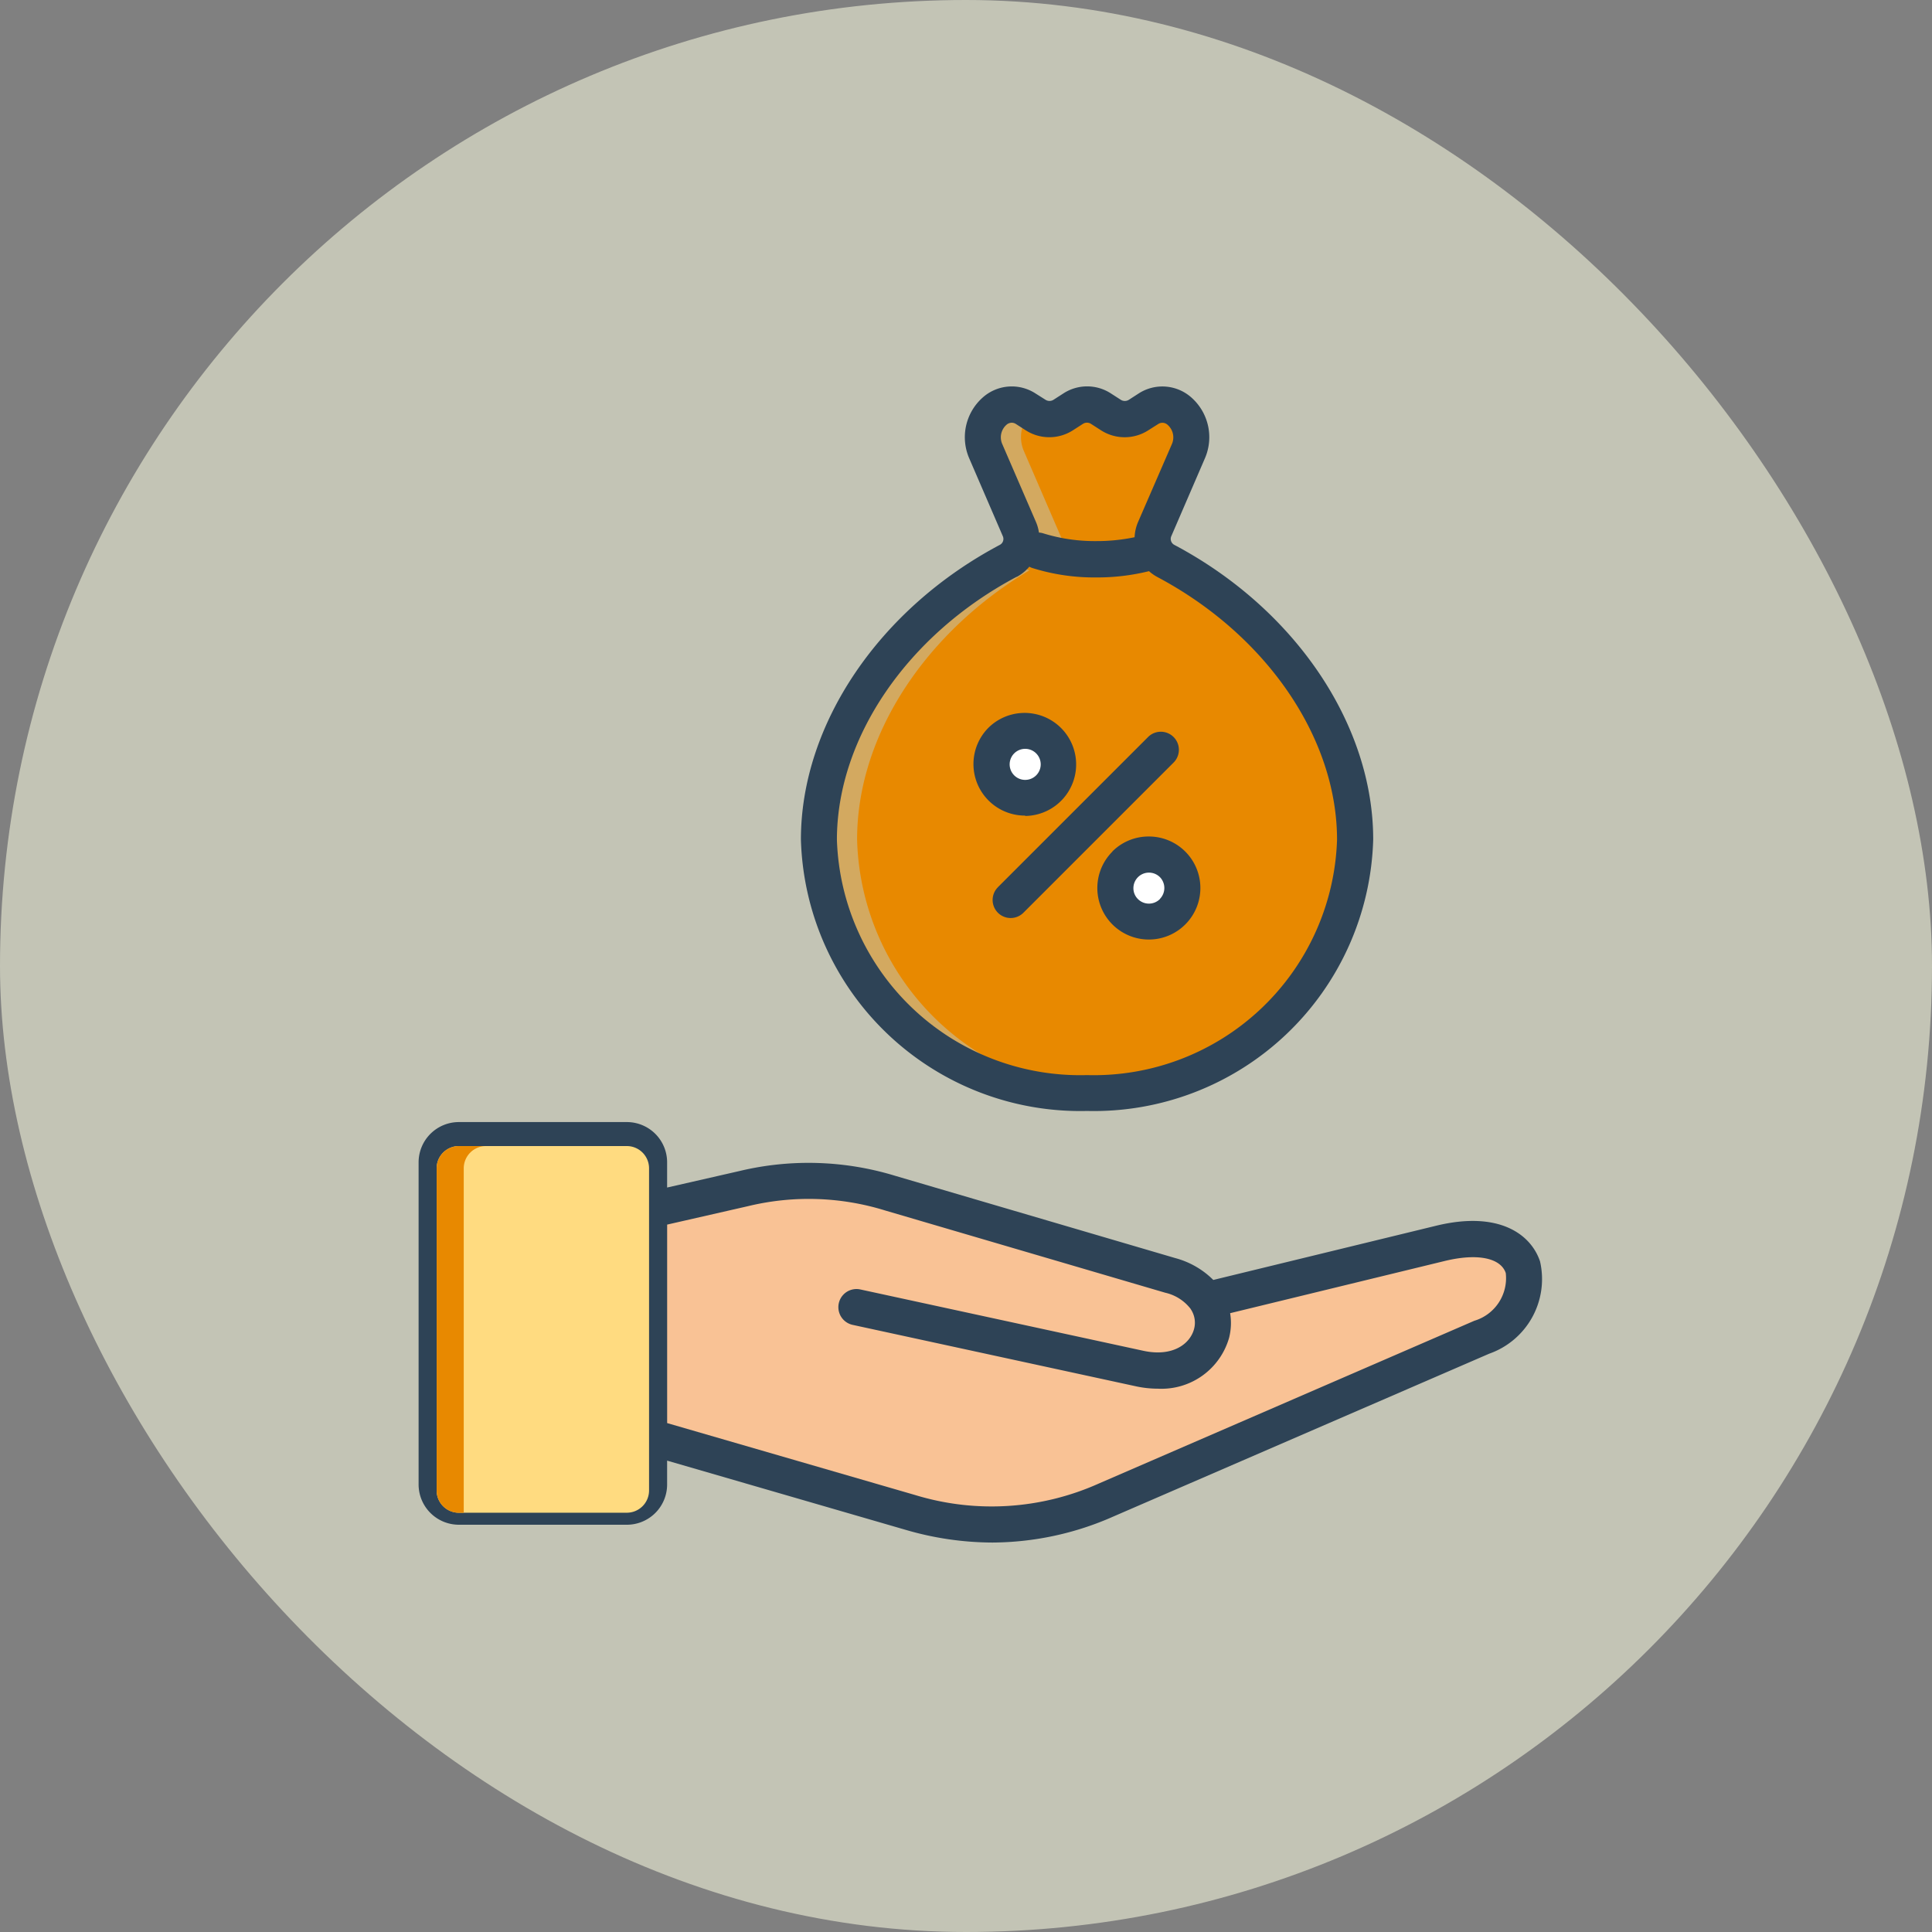
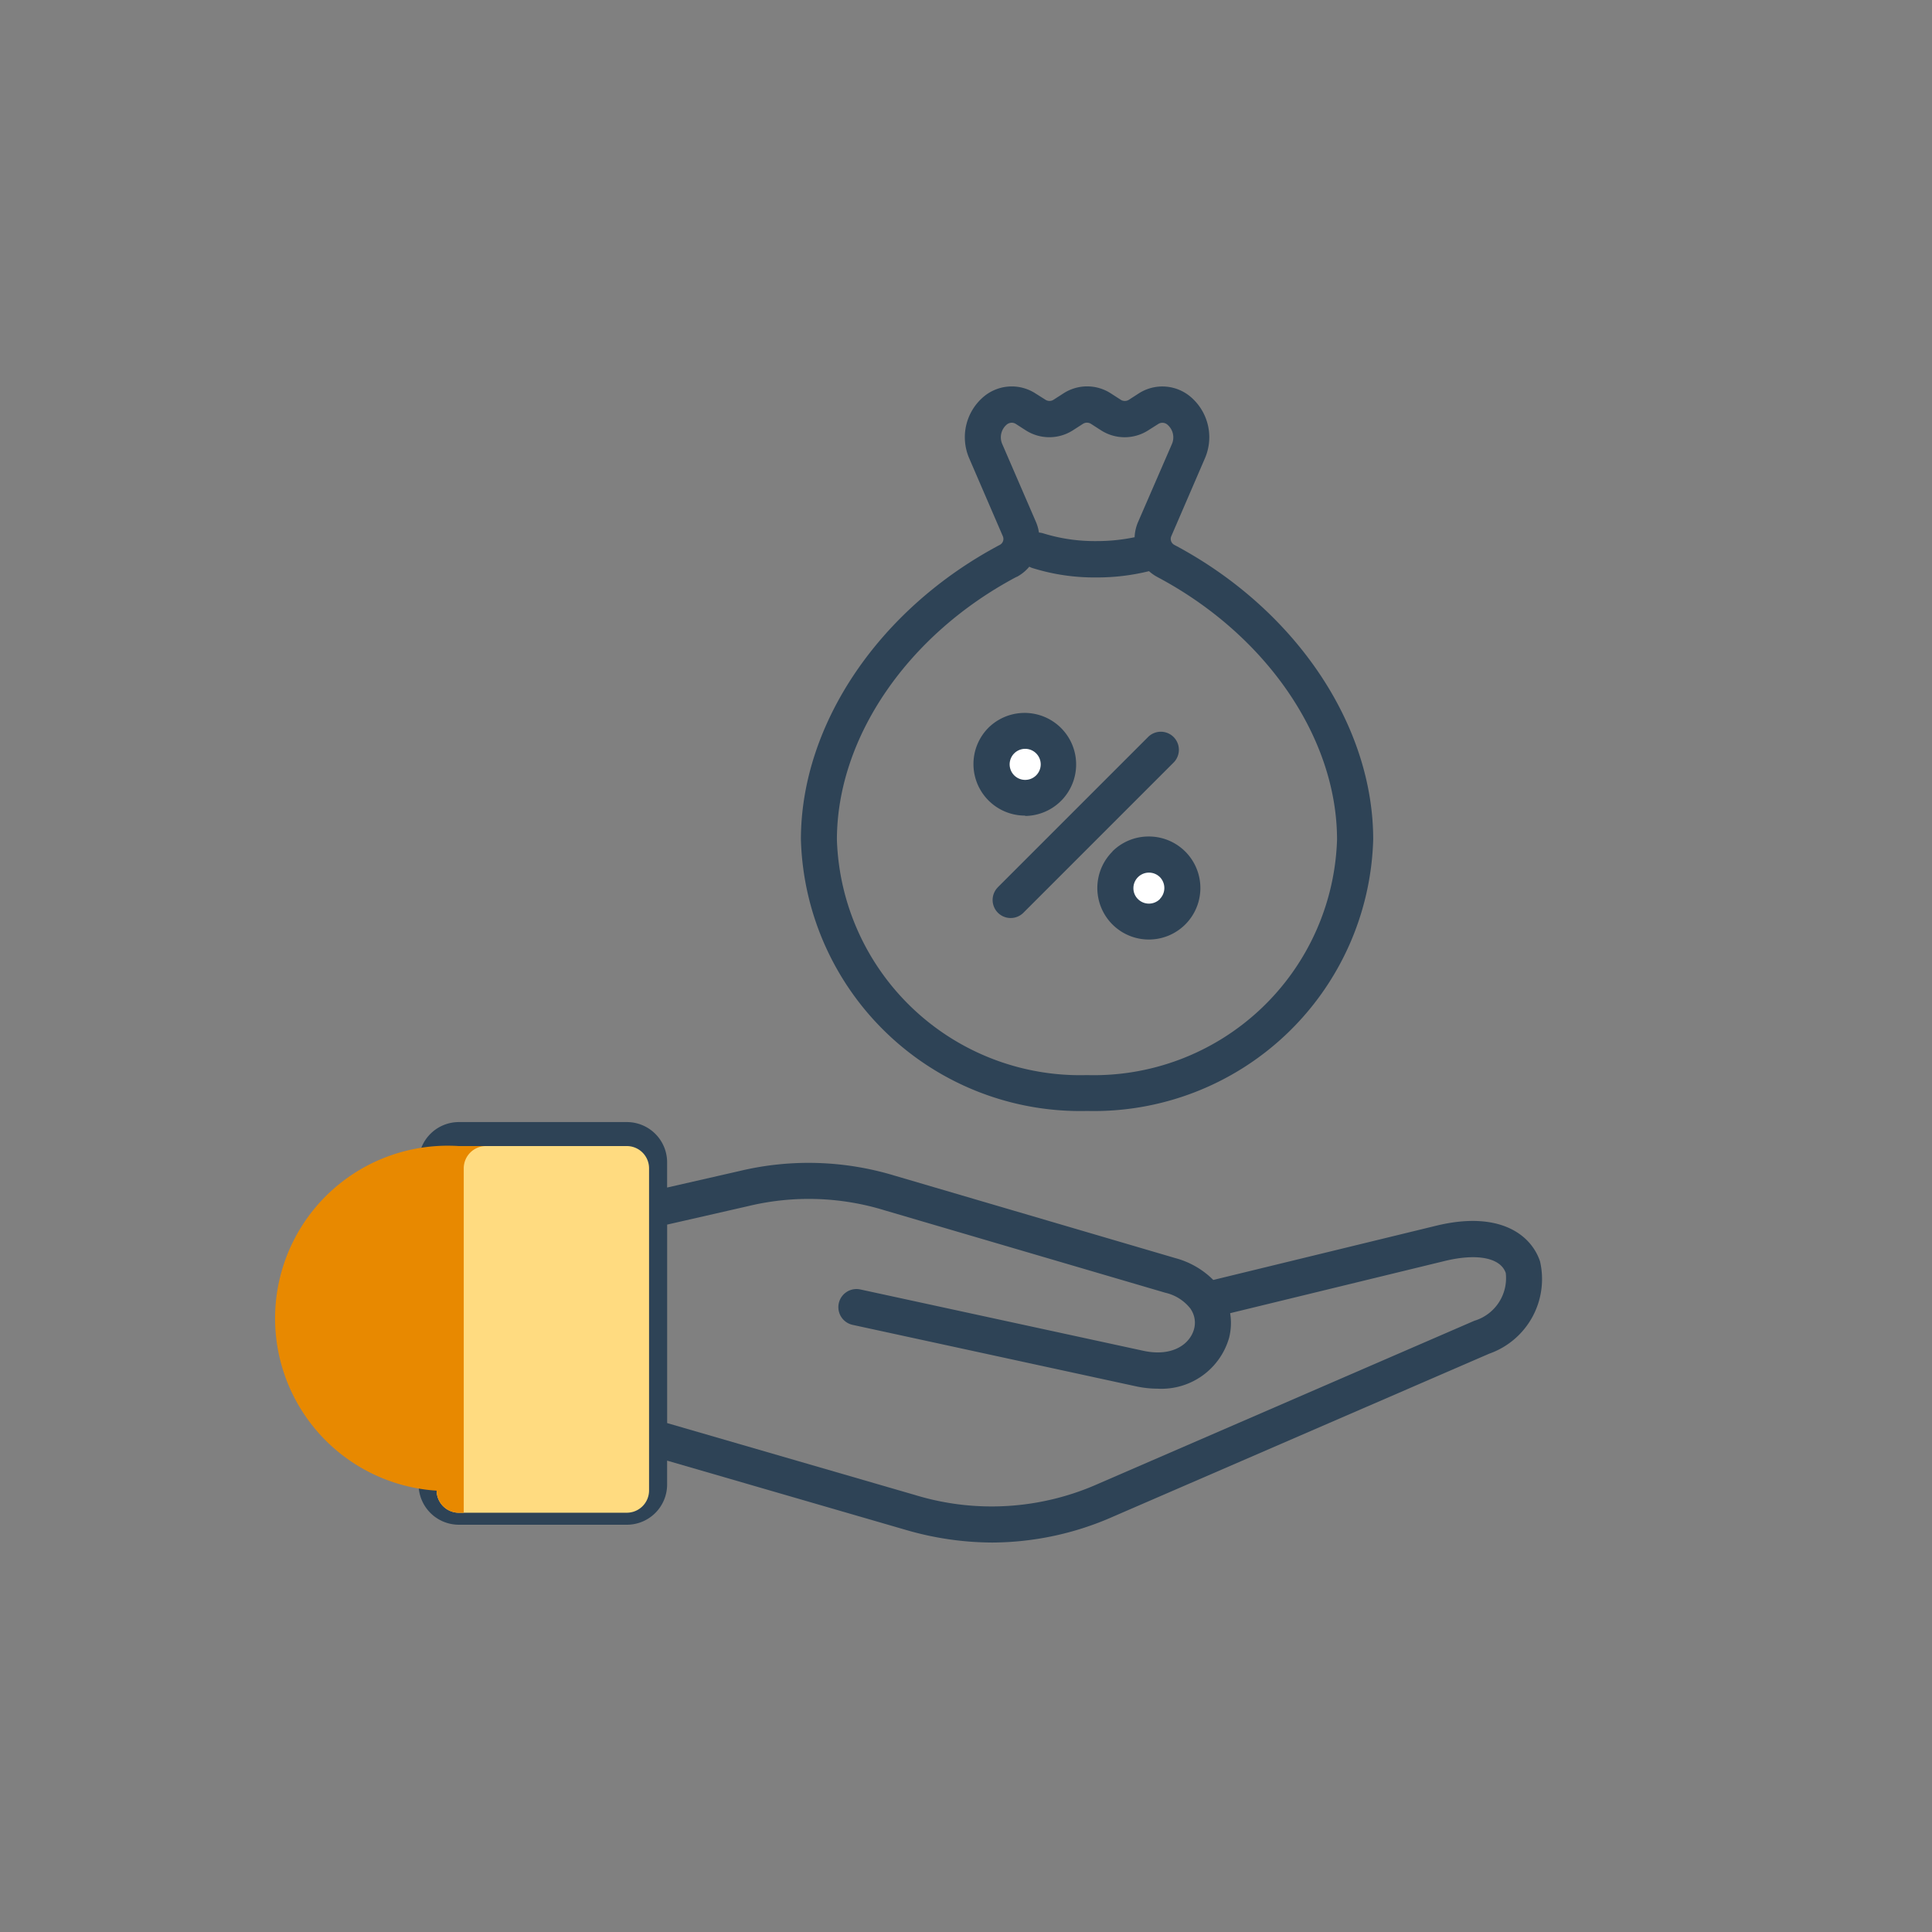
<svg xmlns="http://www.w3.org/2000/svg" width="60" height="60" viewBox="0 0 60 60">
  <rect x="0" y="0" width="60" height="60" fill="#808080" stroke="none" />
  <g id="Group_18727" data-name="Group 18727" transform="translate(-514 -1105)">
-     <rect id="Rectangle_11292" data-name="Rectangle 11292" width="60" height="60" rx="30" transform="translate(514 1105)" fill="#c3c4b5" />
    <g id="_4" data-name="4" transform="translate(519.96 1116.995)">
      <g id="Group_16372" data-name="Group 16372" transform="translate(12.746 0.566)">
-         <path id="Path_36374" data-name="Path 36374" d="M107.161,355.543l7.263-1.768c3.206-.78,3.284,2.057,1.3,2.916l-11.665,5.056a8.686,8.686,0,0,1-6.1.385L88.4,359.356v-6.278l4.385-1a8.641,8.641,0,0,1,4.549.14l8.707,2.556A1.9,1.9,0,0,1,107.161,355.543Z" transform="translate(-88.4 -327.724)" fill="#f9c295" fill-rule="evenodd" />
-         <path id="Path_36375" data-name="Path 36375" d="M191.7,29.38a8.109,8.109,0,0,1-8.327-7.871c0-3.753,2.823-7.278,6.517-8.969l-1.337-3.091a1.081,1.081,0,0,1,.268-1.239.8.8,0,0,1,.976-.081l.3.191a.794.794,0,0,0,.87,0l.3-.193a.794.794,0,0,1,.87,0l.3.193a.794.794,0,0,0,.87,0l.3-.191a.8.8,0,0,1,.976.081,1.081,1.081,0,0,1,.268,1.239l-1.337,3.091c3.694,1.691,6.517,5.216,6.517,8.969A8.108,8.108,0,0,1,191.7,29.38Z" transform="translate(-176.71 -7.998)" fill="#e88900" fill-rule="evenodd" />
-         <path id="Path_36376" data-name="Path 36376" d="M191.7,29.418a8.109,8.109,0,0,1-8.327-7.871c0-3.582,2.571-6.954,6.014-8.724a.563.563,0,0,0,.325.283c.087.029.175.056.266.079-3.108,1.845-5.356,5.013-5.356,8.362a8.068,8.068,0,0,0,7.7,7.848C192.115,29.41,191.907,29.418,191.7,29.418Zm-2.034-17.356-1.113-2.575a1.081,1.081,0,0,1,.268-1.239.8.8,0,0,1,.976-.081l.214.137a1.083,1.083,0,0,0-.208,1.182l1.19,2.754-.168-.021a4.591,4.591,0,0,1-.762-.175.563.563,0,0,0-.4.018Z" transform="translate(-176.71 -8.036)" fill="#d3a960" fill-rule="evenodd" />
        <path id="Path_36377" data-name="Path 36377" d="M261.151,152.741a1.042,1.042,0,1,1,0,1.473A1.04,1.04,0,0,1,261.151,152.741Zm3.842,3.842a1.043,1.043,0,1,1,0,1.476A1.043,1.043,0,0,1,264.994,156.584Z" transform="translate(-248.751 -142.306)" fill="#fff" fill-rule="evenodd" />
      </g>
      <path id="Path_36378" data-name="Path 36378" d="M27.8,22.507a8.677,8.677,0,0,0,8.886-8.431c0-3.569-2.424-7.16-6.176-9.149a.21.21,0,0,1-.094-.271L31.459,2.24A1.646,1.646,0,0,0,31.053.362,1.356,1.356,0,0,0,29.4.226l-.293.189a.235.235,0,0,1-.269,0l-.3-.193a1.353,1.353,0,0,0-1.472,0l-.3.193a.233.233,0,0,1-.265,0L26.2.225a1.355,1.355,0,0,0-1.654.137,1.647,1.647,0,0,0-.406,1.877l1.044,2.419a.208.208,0,0,1-.095.269c-3.752,1.989-6.176,5.58-6.176,9.149A8.679,8.679,0,0,0,27.8,22.507ZM25.168,1.8a.519.519,0,0,1,.126-.6.251.251,0,0,1,.166-.067.241.241,0,0,1,.131.04l.3.193a1.357,1.357,0,0,0,1.473,0l.3-.193a.232.232,0,0,1,.265,0l.3.193a1.359,1.359,0,0,0,1.476,0l.3-.19a.239.239,0,0,1,.3.026.518.518,0,0,1,.127.6L29.386,4.211a1.344,1.344,0,0,0-.11.478,5.734,5.734,0,0,1-1.192.12,5.4,5.4,0,0,1-1.637-.238.561.561,0,0,0-.142-.027,1.3,1.3,0,0,0-.094-.333Zm.445,4.123a1.319,1.319,0,0,0,.393-.319.59.59,0,0,0,.088.039,6.428,6.428,0,0,0,1.989.295,6.706,6.706,0,0,0,1.64-.195,1.357,1.357,0,0,0,.26.182c3.39,1.8,5.58,5,5.58,8.158a7.556,7.556,0,0,1-7.765,7.31,7.557,7.557,0,0,1-7.767-7.31C20.033,10.917,22.223,7.715,25.613,5.918Zm-.583,9.635,4.664-4.664a.56.56,0,1,1,.793.793l-4.664,4.664a.56.56,0,1,1-.792-.792Zm.847-2.213A1.6,1.6,0,1,0,24.743,10.6h0a1.6,1.6,0,0,0,1.135,2.734Zm-.34-1.943a.482.482,0,0,1,.682.682.482.482,0,1,1-.682-.682Zm3.049,3.051a1.6,1.6,0,1,0,1.134-.47A1.592,1.592,0,0,0,28.586,14.447Zm1.476,1.473a.482.482,0,0,1-.683,0,.472.472,0,0,1-.14-.338.483.483,0,0,1,.823-.343A.484.484,0,0,1,30.062,15.921ZM41.867,27.178c-.284-.846-1.282-1.581-3.23-1.106L31.72,27.755a2.626,2.626,0,0,0-1.177-.678L21.838,24.52a9.2,9.2,0,0,0-4.831-.148l-2.249.513V24.1a1.25,1.25,0,0,0-1.248-1.248H8.29A1.251,1.251,0,0,0,7.04,24.1V34.109a1.251,1.251,0,0,0,1.25,1.248h5.22a1.25,1.25,0,0,0,1.248-1.248v-.743l7.388,2.144a9.672,9.672,0,0,0,2.715.4,9.367,9.367,0,0,0,3.762-.811l11.666-5.054A2.456,2.456,0,0,0,41.867,27.178ZM13.638,34.109a.129.129,0,0,1-.127.127H8.29a.13.13,0,0,1-.129-.127V24.1a.13.13,0,0,1,.129-.127h5.22a.13.13,0,0,1,.127.127V34.109Zm26.2-5.091L28.177,34.072a8.139,8.139,0,0,1-5.718.362l-7.7-2.234V26.036l2.5-.57a8.017,8.017,0,0,1,4.265.13l8.705,2.556a1.379,1.379,0,0,1,.786.5c.008.015.017.029.026.043a.751.751,0,0,1,.084.574c-.119.469-.663.884-1.577.686L20.758,28.05a.561.561,0,1,0-.238,1.1l8.789,1.906a3.235,3.235,0,0,0,.689.076,2.185,2.185,0,0,0,2.213-1.581,1.874,1.874,0,0,0,.032-.764l6.66-1.62c1.013-.247,1.741-.1,1.9.374A1.382,1.382,0,0,1,39.843,29.018Z" fill="#2e4356" />
      <path id="Path_36379" data-name="Path 36379" d="M15.719,336.4h5.219a.691.691,0,0,1,.689.689V347.1a.691.691,0,0,1-.689.687H15.719a.691.691,0,0,1-.689-.687v-10.01A.691.691,0,0,1,15.719,336.4Z" transform="translate(-7.43 -312.803)" fill="#ffdb80" fill-rule="evenodd" />
-       <path id="Path_36380" data-name="Path 36380" d="M15.719,336.4h.842a.691.691,0,0,0-.689.689v10.7h-.152a.691.691,0,0,1-.689-.687V337.089A.691.691,0,0,1,15.719,336.4Z" transform="translate(-7.43 -312.803)" fill="#e88900" fill-rule="evenodd" />
+       <path id="Path_36380" data-name="Path 36380" d="M15.719,336.4h.842a.691.691,0,0,0-.689.689v10.7h-.152a.691.691,0,0,1-.689-.687A.691.691,0,0,1,15.719,336.4Z" transform="translate(-7.43 -312.803)" fill="#e88900" fill-rule="evenodd" />
    </g>
  </g>
</svg>